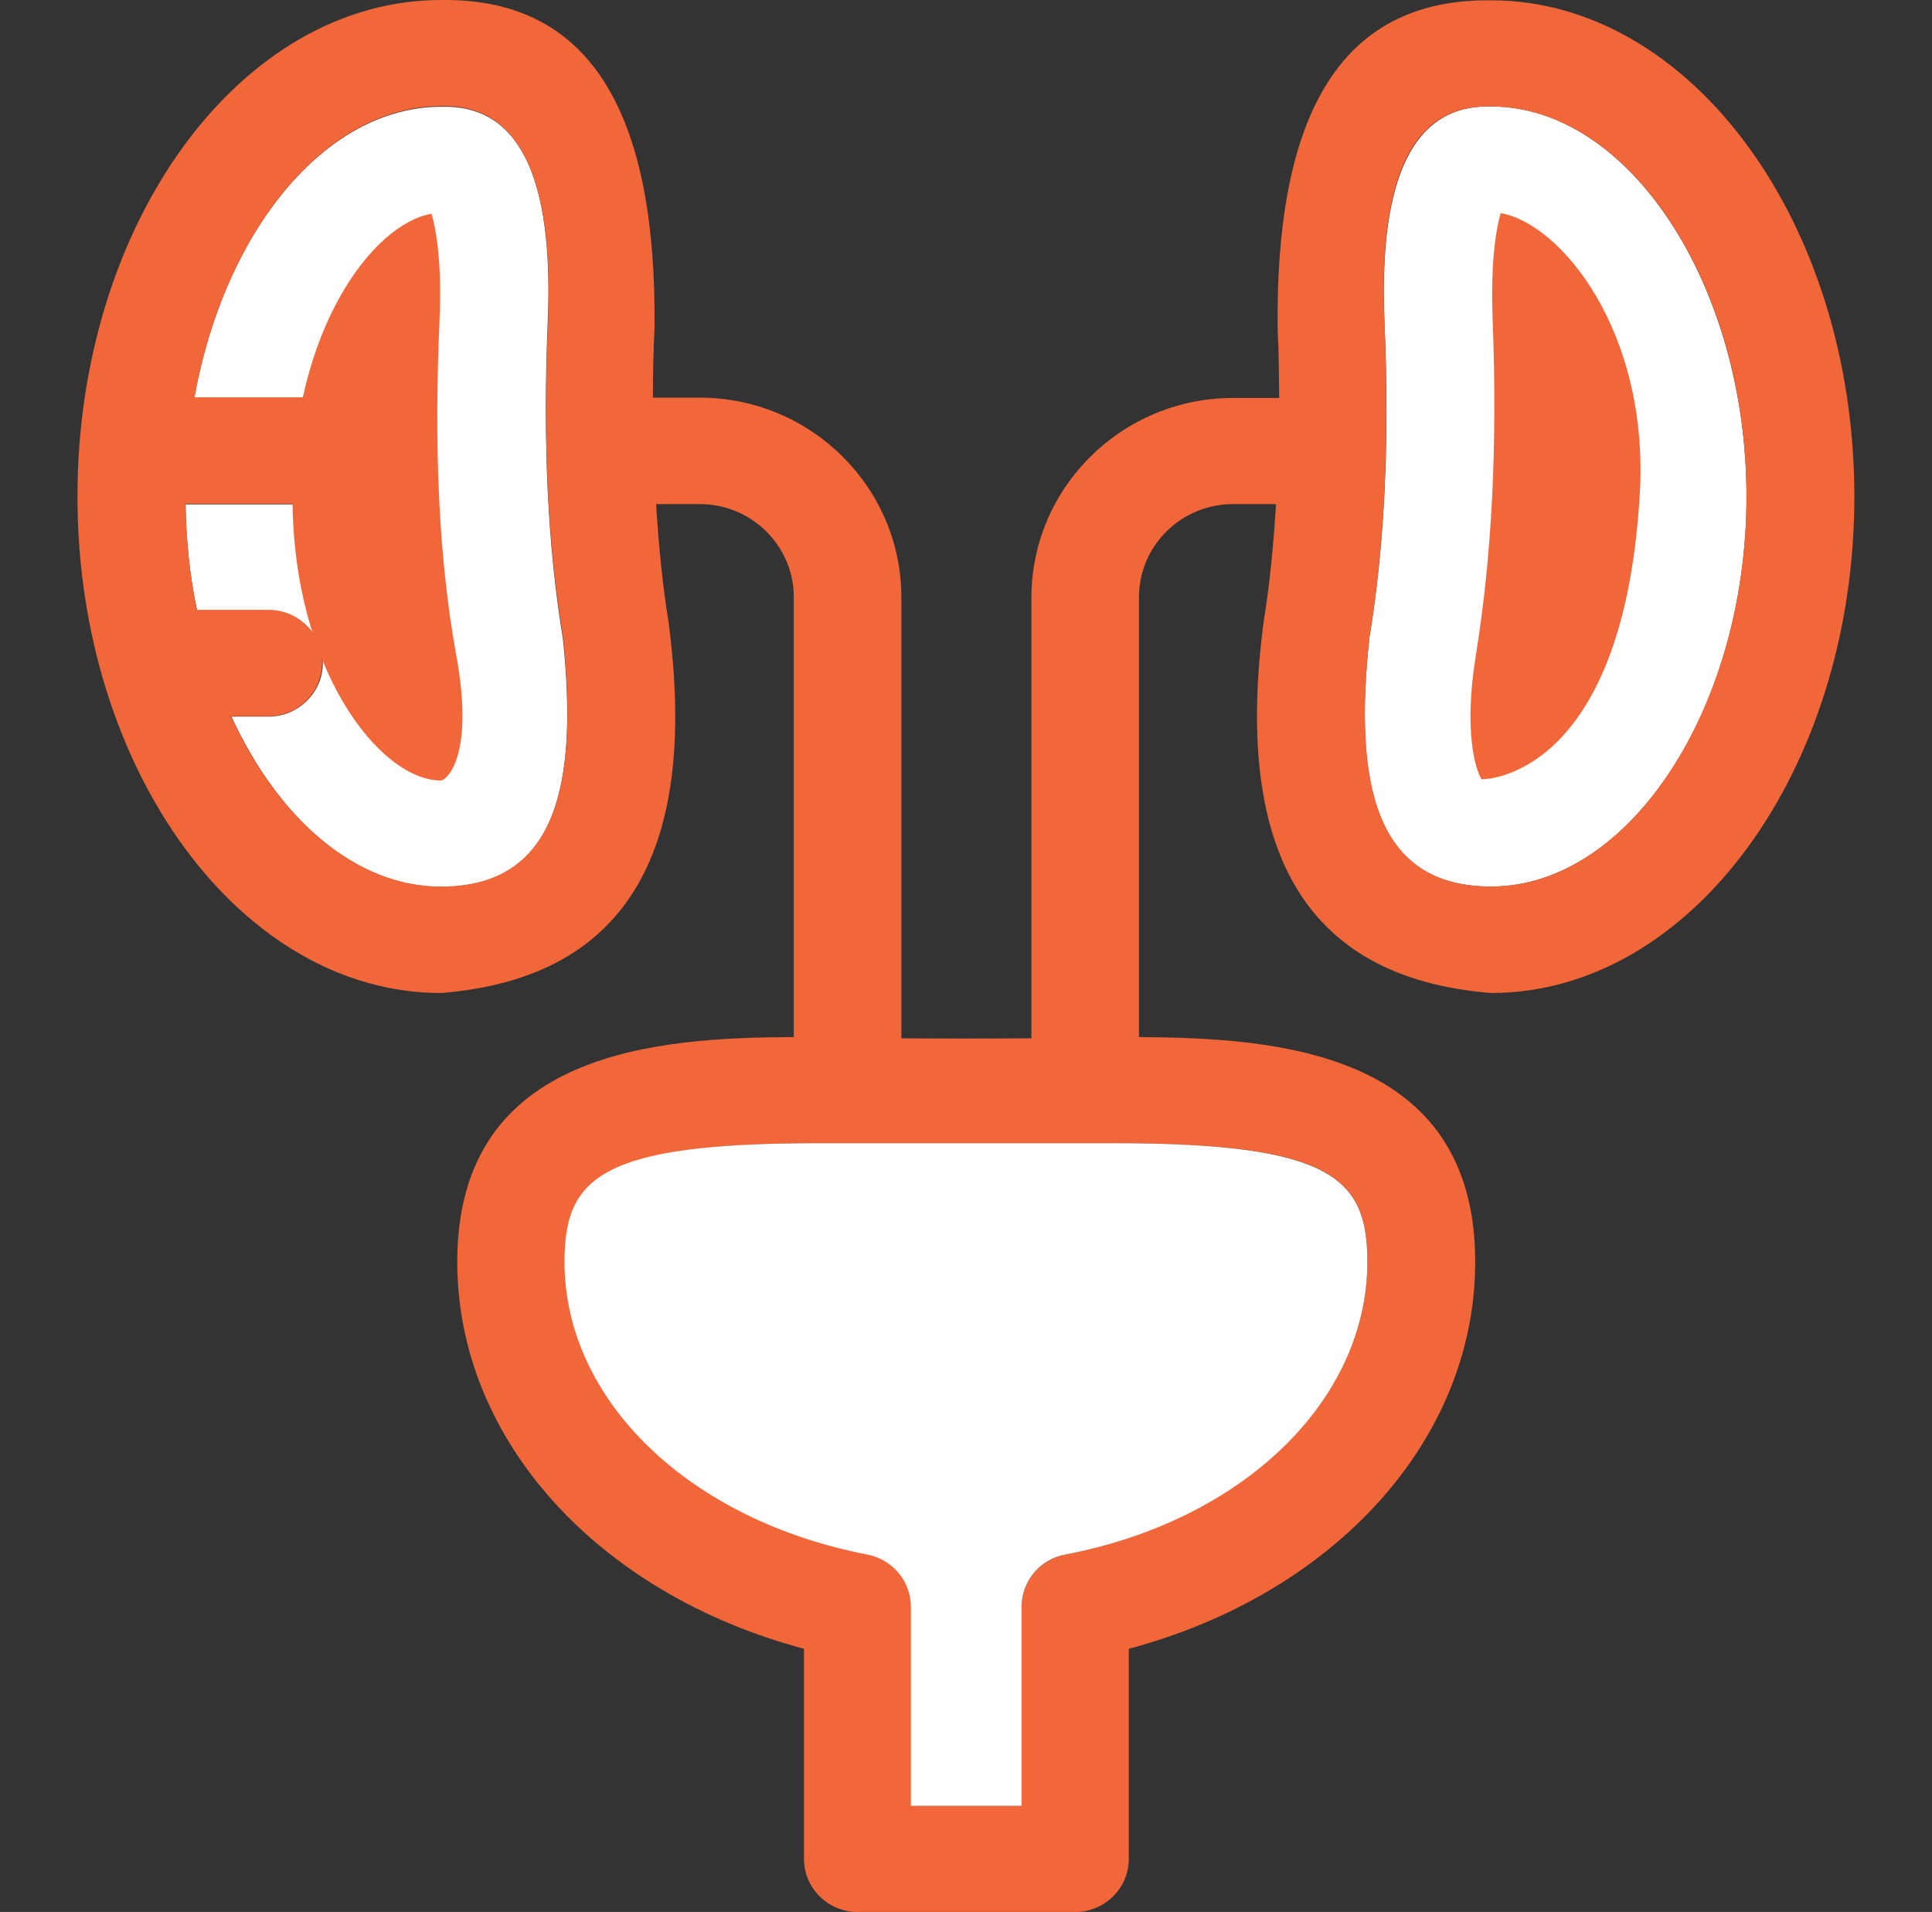
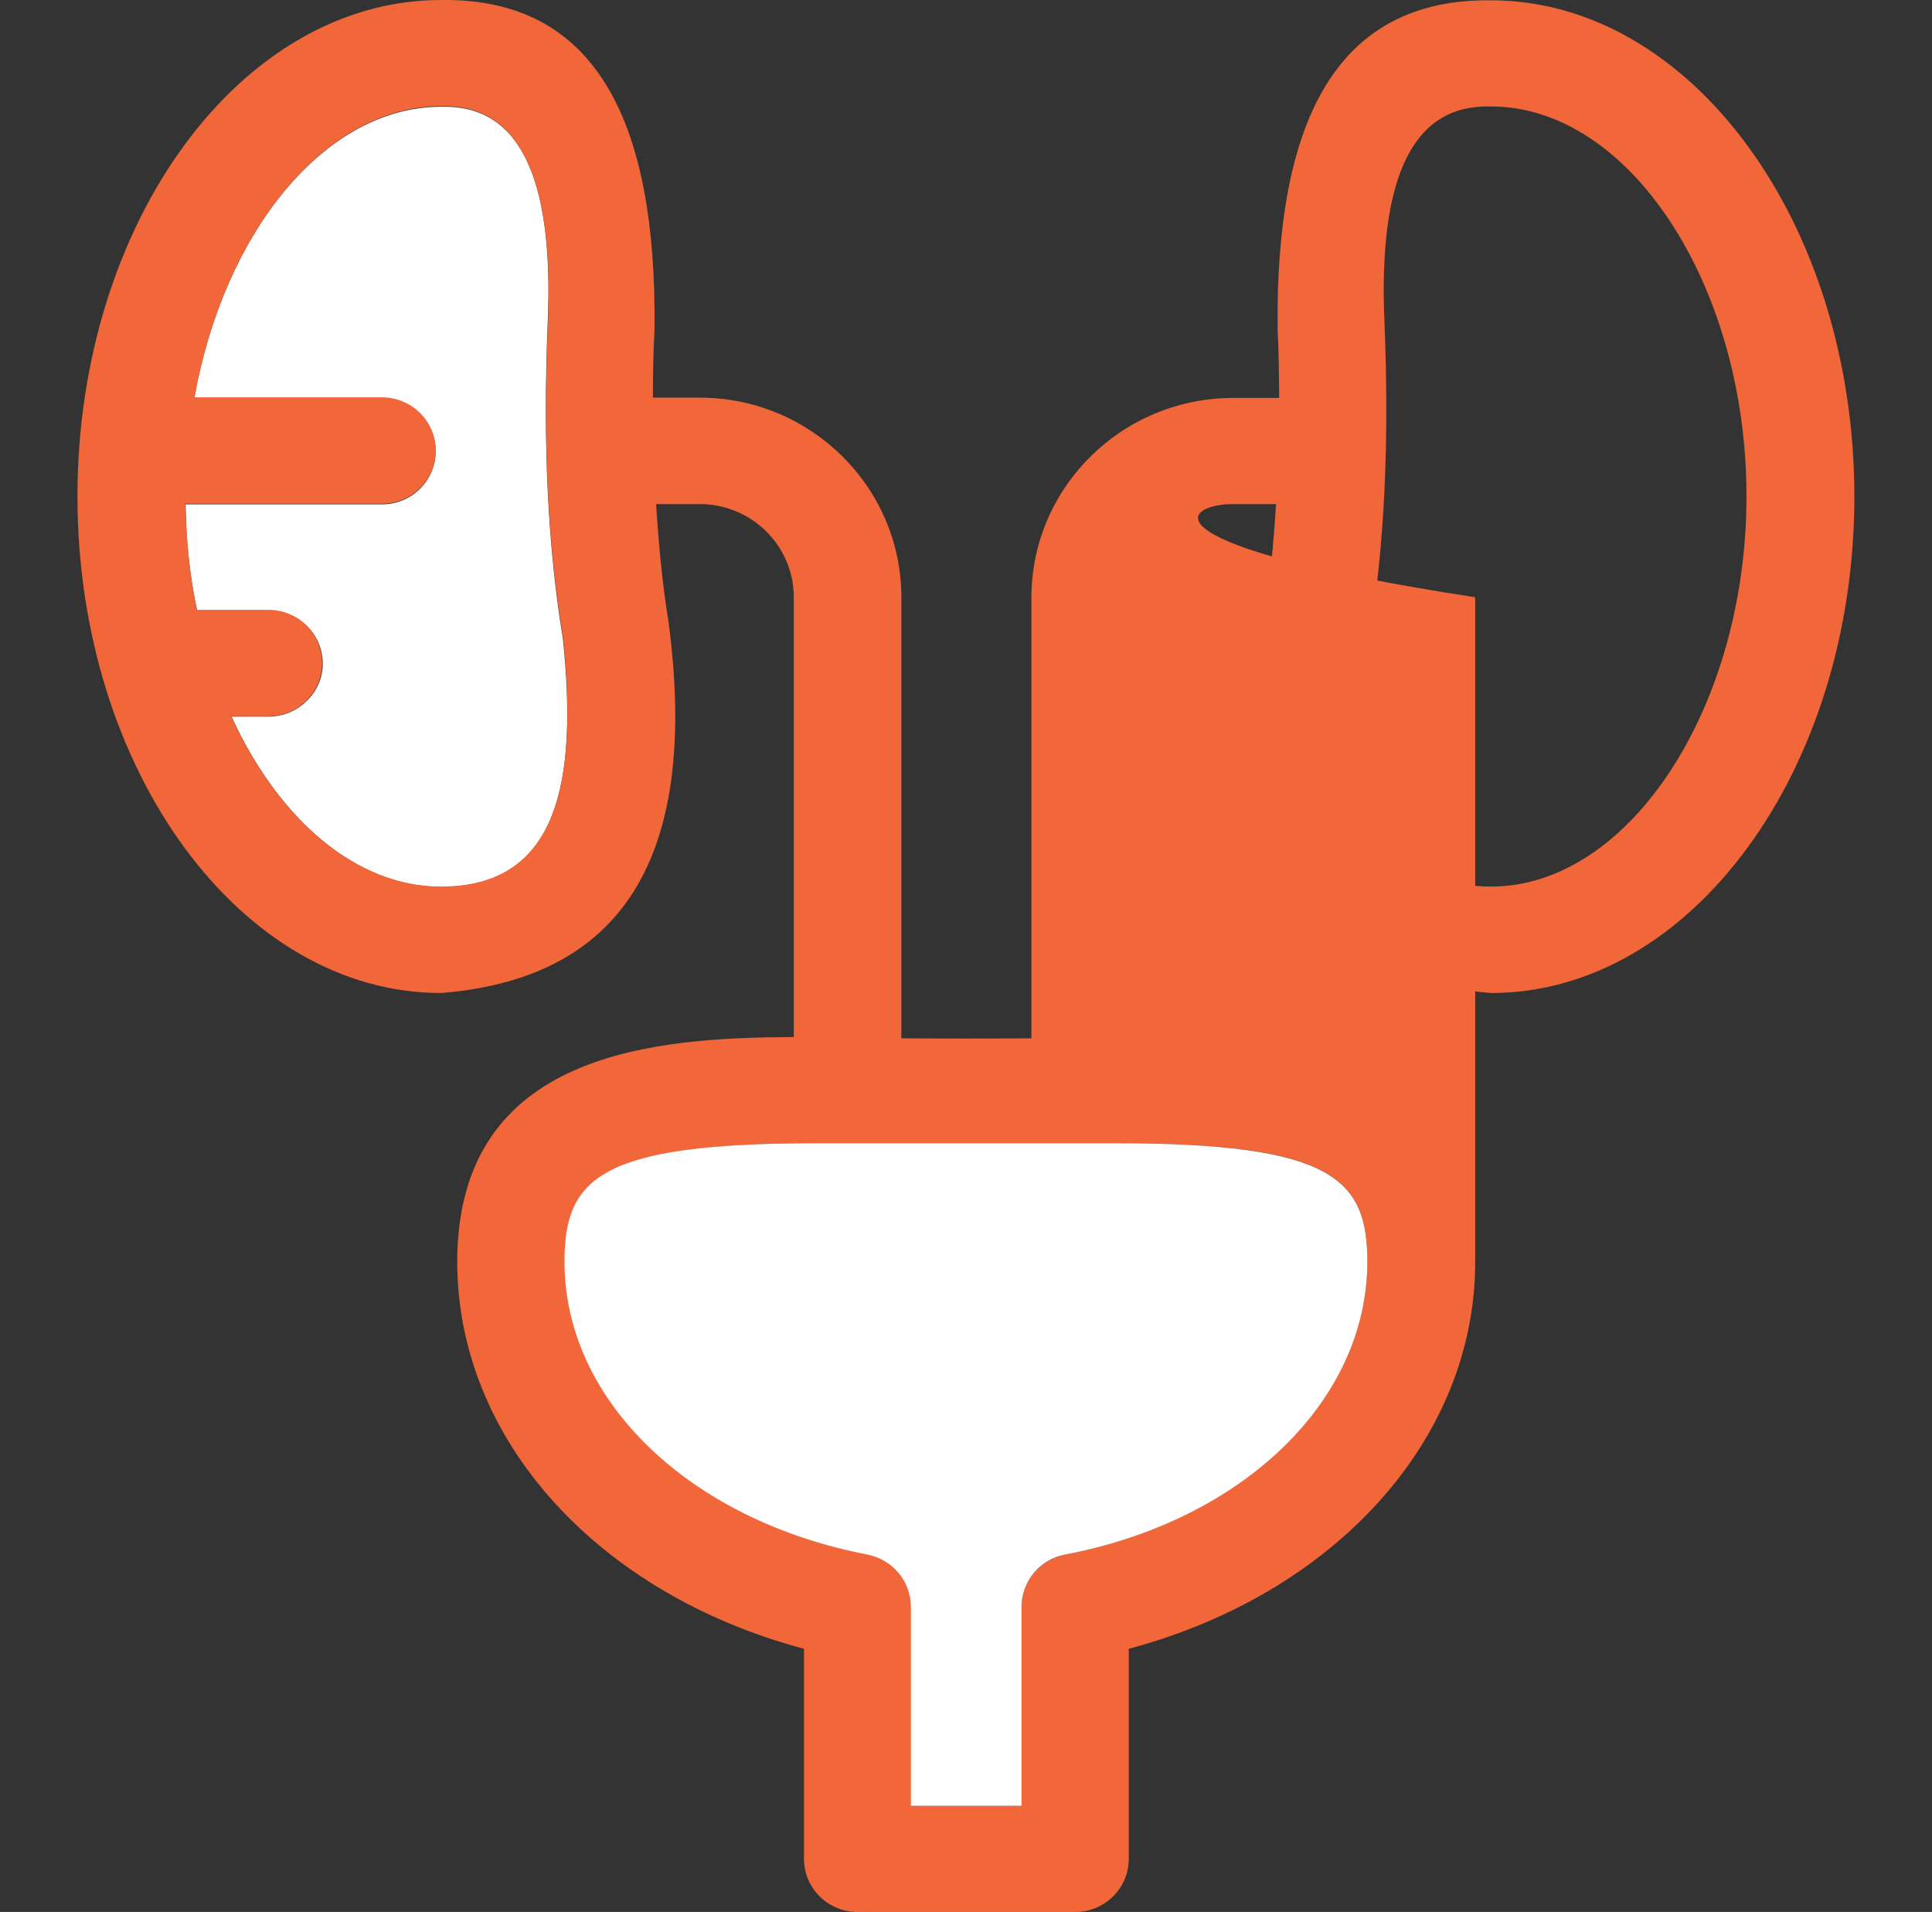
<svg xmlns="http://www.w3.org/2000/svg" width="96" height="95" viewBox="0 0 96 95" fill="none">
  <rect x="0" y="0" width="96" height="95" fill="#333333" stroke="none" />
  <g clip-path="url(#clip0_2476_1128)">
-     <path d="M74.092 44.052C80.967 44.052 86.784 35.167 86.784 24.686C86.784 14.205 80.967 5.289 74.092 5.289C70.393 5.195 68.465 8.511 68.797 16.113C69.049 22.011 68.797 27.11 68.038 31.725C67.28 38.812 68.228 44.052 74.092 44.052Z" fill="white" stroke="#F1673A" stroke-width="0.002" />
    <path d="M13.35 35.605H11.501C13.824 40.673 17.665 44.067 21.917 44.067C27.749 44.067 28.713 38.827 27.971 31.741C27.212 27.126 26.975 22.011 27.212 16.129C27.559 8.496 25.647 5.195 21.917 5.304C16.132 5.304 11.121 11.546 9.651 19.774H18.977C20.447 19.774 21.648 20.947 21.648 22.418C21.648 23.872 20.462 25.061 18.977 25.061H9.225C9.241 26.876 9.43 28.643 9.794 30.333H13.366C14.836 30.333 16.037 31.506 16.037 32.977C16.037 34.4 14.82 35.605 13.35 35.605Z" fill="white" stroke="#F1673A" stroke-width="0.002" />
-     <path d="M21.901 38.78C18.898 38.78 14.535 33.289 14.535 24.686C14.535 16.489 18.487 11.124 21.442 10.623C21.664 11.39 21.964 12.985 21.838 15.911C21.569 22.152 21.774 27.627 22.675 32.586C23.592 37.623 22.169 38.78 21.901 38.78Z" fill="#F1673A" stroke="#F1673A" stroke-width="0.002" />
-     <path d="M73.617 38.718C73.333 38.264 72.716 36.387 73.333 32.57C74.139 27.596 74.408 22.152 74.17 15.895C74.06 12.954 74.344 11.374 74.566 10.592C77.537 11.092 81.994 16.489 81.473 24.655C80.619 38.718 73.712 38.733 73.617 38.718Z" fill="#F1673A" stroke="#F1673A" stroke-width="0.002" />
-     <path d="M74.091 0.017C66.378 -0.077 63.375 6.055 63.485 16.348C63.549 17.521 63.549 18.648 63.564 19.774H61.273C55.756 19.774 51.252 24.217 51.252 29.692V51.592C49.118 51.608 46.905 51.608 44.787 51.592V29.676C44.787 24.217 40.298 19.759 34.766 19.759H32.443C32.443 18.648 32.459 17.522 32.522 16.333C32.632 6.055 29.629 -0.108 21.916 0.001C11.942 0.001 3.85 11.077 3.85 24.67C3.85 38.264 11.974 49.339 21.916 49.339C31.462 48.572 34.671 41.893 33.217 30.896C32.917 29.05 32.727 27.079 32.6 25.046H34.766C37.358 25.046 39.444 27.126 39.444 29.676V51.529C32.695 51.56 22.722 52.17 22.722 62.698C22.722 71.521 29.692 79.186 39.95 81.923V92.357C39.95 93.812 41.136 95.001 42.621 95.001H53.417C54.887 95.001 56.088 93.828 56.088 92.357V81.923C66.33 79.186 73.301 71.521 73.301 62.698C73.301 52.17 63.343 51.576 56.594 51.529V29.676C56.594 27.11 58.696 25.046 61.273 25.046H63.406C63.28 27.095 63.09 29.066 62.79 30.896C61.351 41.893 64.544 48.573 74.091 49.339C84.033 49.339 92.141 38.264 92.141 24.671C92.141 11.077 84.017 0.017 74.091 0.017ZM21.9 44.052C17.648 44.052 13.792 40.642 11.484 35.589H13.334C14.804 35.589 16.005 34.416 16.005 32.945C16.005 31.491 14.819 30.302 13.334 30.302H9.777C9.43 28.612 9.256 26.845 9.208 25.03H18.976C20.446 25.03 21.648 23.857 21.648 22.386C21.648 20.932 20.462 19.743 18.976 19.743H9.666C11.136 11.53 16.147 5.273 21.932 5.273C25.63 5.179 27.559 8.496 27.227 16.098C26.974 21.995 27.227 27.095 27.986 31.71C28.712 38.812 27.764 44.052 21.9 44.052ZM67.943 62.698C67.943 69.581 61.747 75.541 52.911 77.246C51.663 77.496 50.762 78.576 50.762 79.843V89.729H45.309V79.843C45.309 78.576 44.408 77.481 43.159 77.246C34.292 75.557 28.096 69.581 28.096 62.698C28.096 58.553 29.835 56.801 40.662 56.801H55.425C66.204 56.801 67.943 58.537 67.943 62.698ZM74.091 44.052C68.259 44.052 67.295 38.811 68.037 31.725C68.796 27.11 69.033 21.995 68.796 16.114C68.448 8.48 70.361 5.179 74.091 5.289C80.967 5.289 86.783 14.174 86.783 24.655C86.783 35.136 80.967 44.052 74.091 44.052Z" fill="#F1673A" stroke="#F1673A" stroke-width="0.002" />
+     <path d="M74.091 0.017C66.378 -0.077 63.375 6.055 63.485 16.348C63.549 17.521 63.549 18.648 63.564 19.774H61.273C55.756 19.774 51.252 24.217 51.252 29.692V51.592C49.118 51.608 46.905 51.608 44.787 51.592V29.676C44.787 24.217 40.298 19.759 34.766 19.759H32.443C32.443 18.648 32.459 17.522 32.522 16.333C32.632 6.055 29.629 -0.108 21.916 0.001C11.942 0.001 3.85 11.077 3.85 24.67C3.85 38.264 11.974 49.339 21.916 49.339C31.462 48.572 34.671 41.893 33.217 30.896C32.917 29.05 32.727 27.079 32.6 25.046H34.766C37.358 25.046 39.444 27.126 39.444 29.676V51.529C32.695 51.56 22.722 52.17 22.722 62.698C22.722 71.521 29.692 79.186 39.95 81.923V92.357C39.95 93.812 41.136 95.001 42.621 95.001H53.417C54.887 95.001 56.088 93.828 56.088 92.357V81.923C66.33 79.186 73.301 71.521 73.301 62.698V29.676C56.594 27.11 58.696 25.046 61.273 25.046H63.406C63.28 27.095 63.09 29.066 62.79 30.896C61.351 41.893 64.544 48.573 74.091 49.339C84.033 49.339 92.141 38.264 92.141 24.671C92.141 11.077 84.017 0.017 74.091 0.017ZM21.9 44.052C17.648 44.052 13.792 40.642 11.484 35.589H13.334C14.804 35.589 16.005 34.416 16.005 32.945C16.005 31.491 14.819 30.302 13.334 30.302H9.777C9.43 28.612 9.256 26.845 9.208 25.03H18.976C20.446 25.03 21.648 23.857 21.648 22.386C21.648 20.932 20.462 19.743 18.976 19.743H9.666C11.136 11.53 16.147 5.273 21.932 5.273C25.63 5.179 27.559 8.496 27.227 16.098C26.974 21.995 27.227 27.095 27.986 31.71C28.712 38.812 27.764 44.052 21.9 44.052ZM67.943 62.698C67.943 69.581 61.747 75.541 52.911 77.246C51.663 77.496 50.762 78.576 50.762 79.843V89.729H45.309V79.843C45.309 78.576 44.408 77.481 43.159 77.246C34.292 75.557 28.096 69.581 28.096 62.698C28.096 58.553 29.835 56.801 40.662 56.801H55.425C66.204 56.801 67.943 58.537 67.943 62.698ZM74.091 44.052C68.259 44.052 67.295 38.811 68.037 31.725C68.796 27.11 69.033 21.995 68.796 16.114C68.448 8.48 70.361 5.179 74.091 5.289C80.967 5.289 86.783 14.174 86.783 24.655C86.783 35.136 80.967 44.052 74.091 44.052Z" fill="#F1673A" stroke="#F1673A" stroke-width="0.002" />
    <path d="M50.762 89.729V79.843C50.762 78.576 51.663 77.481 52.911 77.246C61.779 75.557 67.943 69.581 67.943 62.698C67.943 58.553 66.204 56.801 55.377 56.801H40.614C29.787 56.801 28.049 58.537 28.049 62.698C28.049 69.581 34.245 75.541 43.112 77.246C44.361 77.496 45.261 78.576 45.261 79.843V89.729H50.762Z" fill="white" stroke="#F1673A" stroke-width="0.002" />
  </g>
  <defs>
    <clipPath id="clip0_2476_1128">
      <rect width="95.99" height="95" fill="white" />
    </clipPath>
  </defs>
</svg>